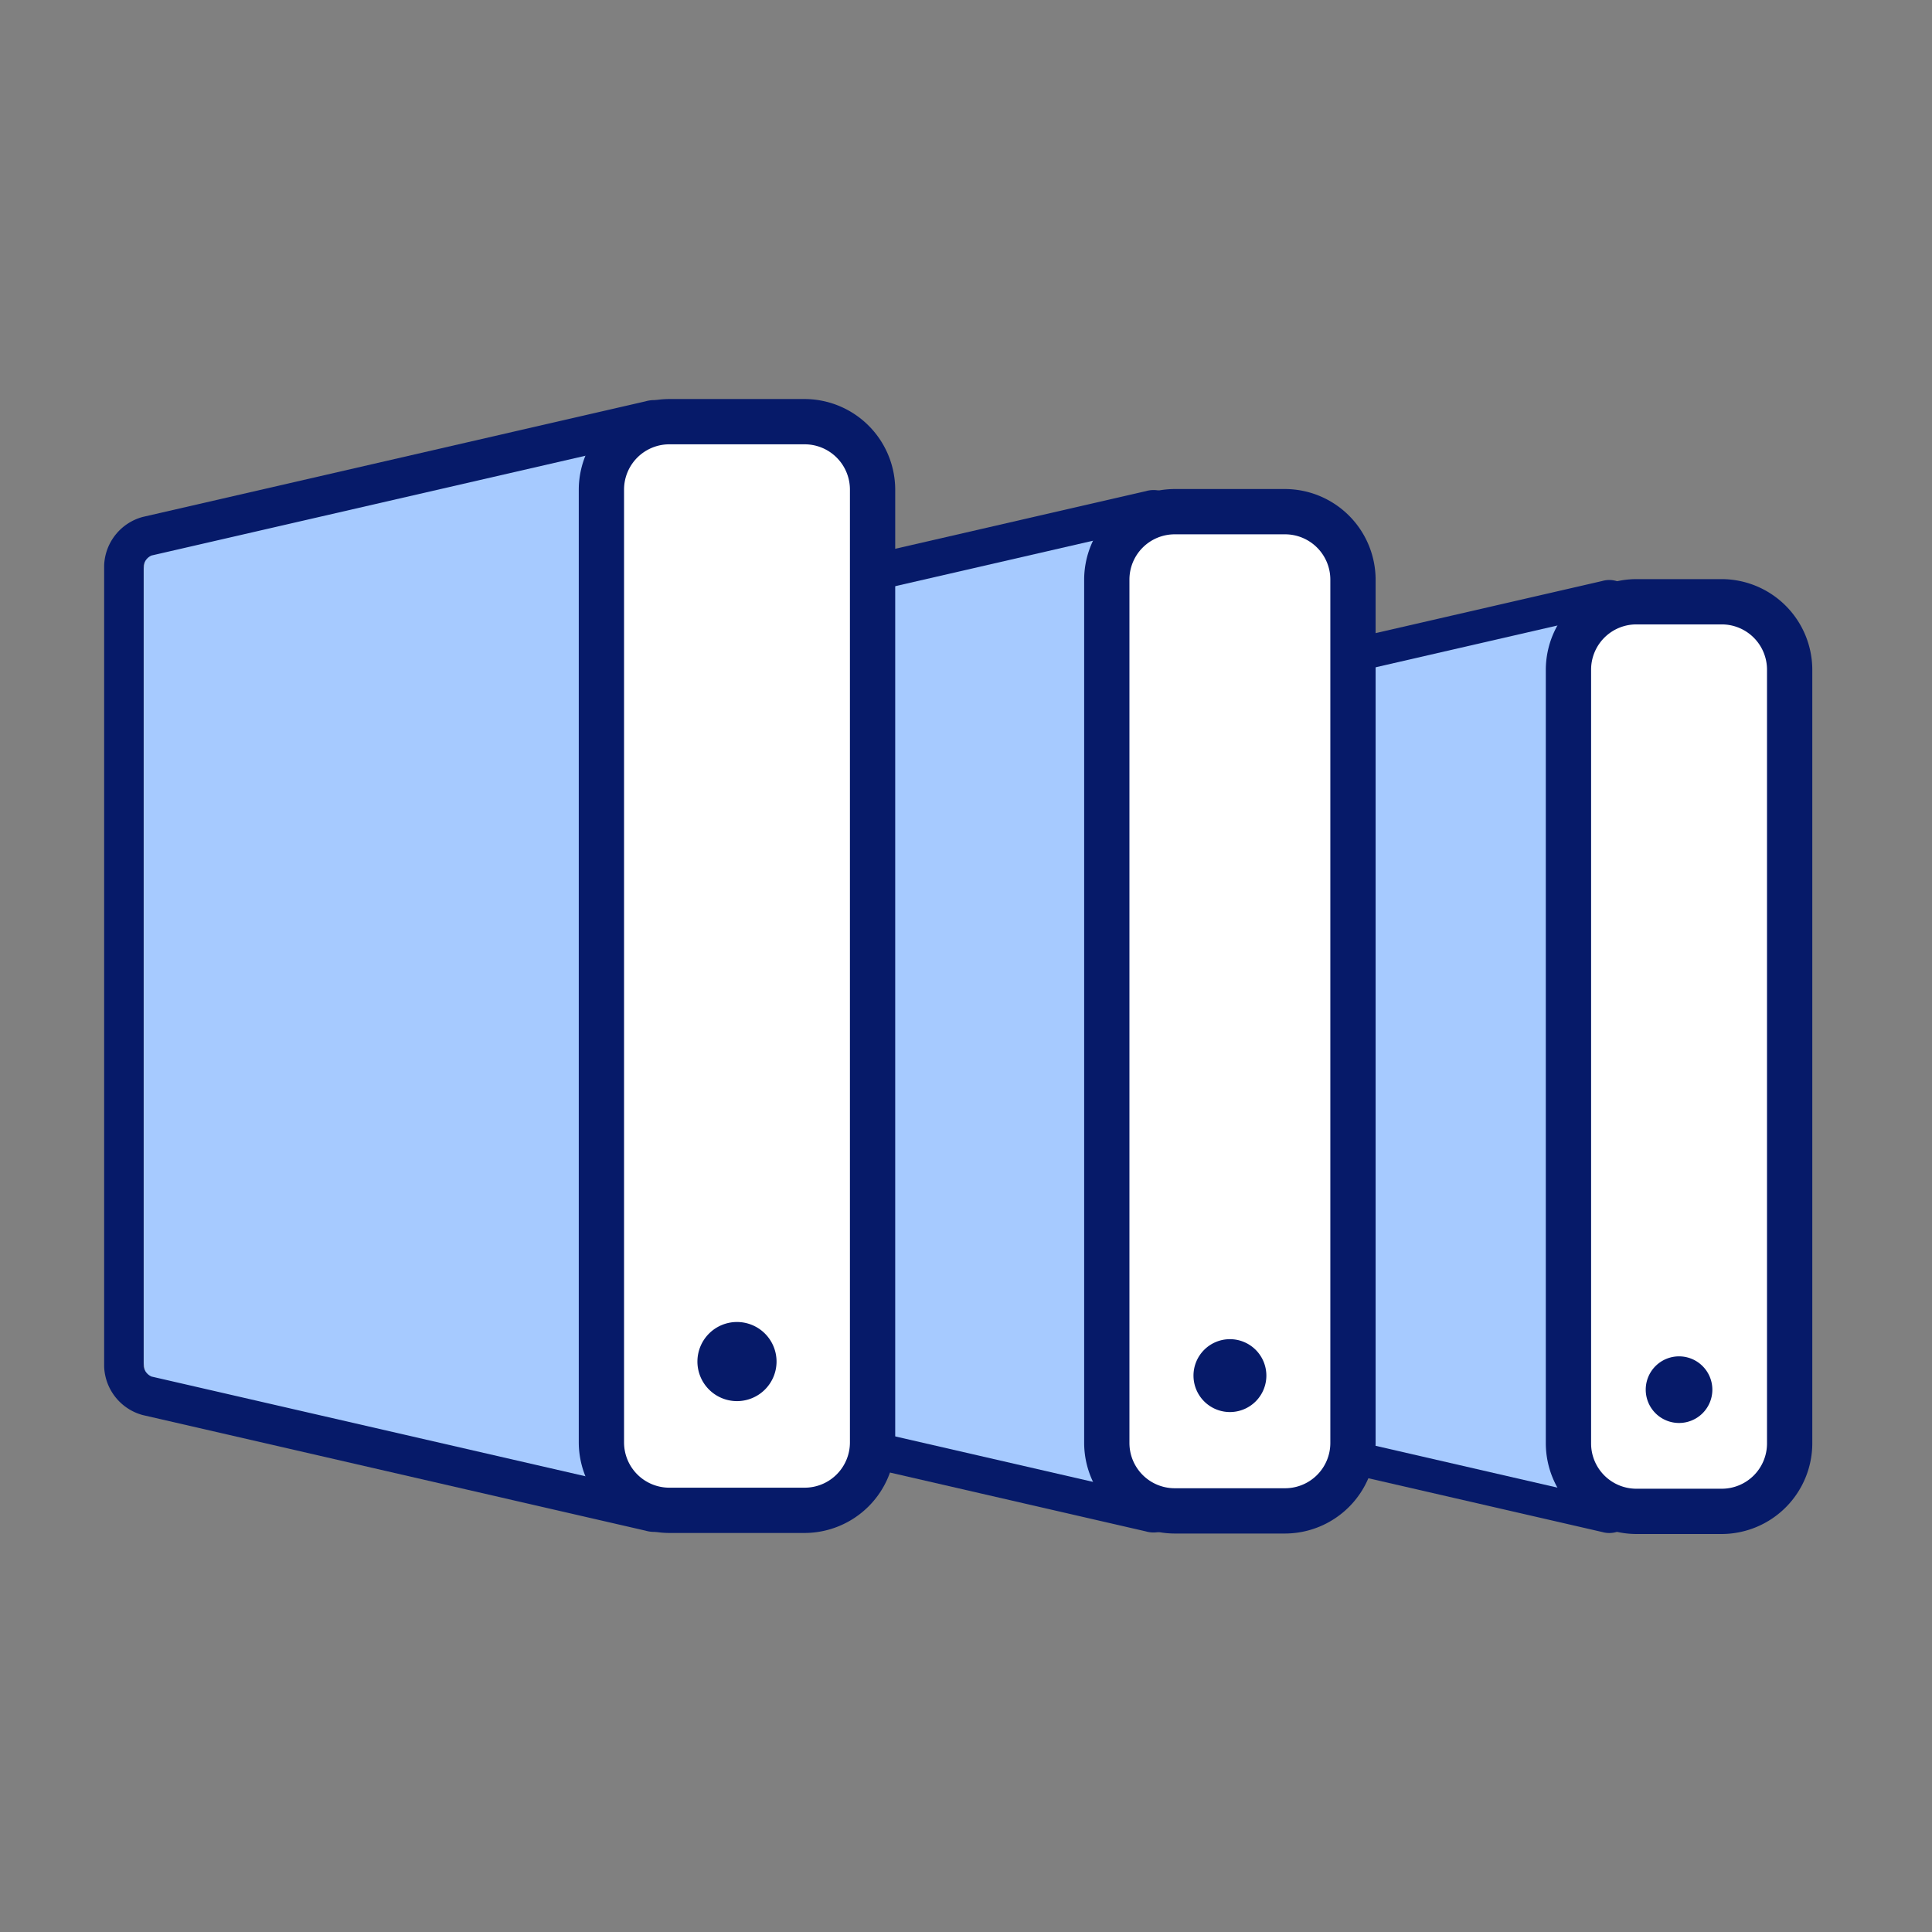
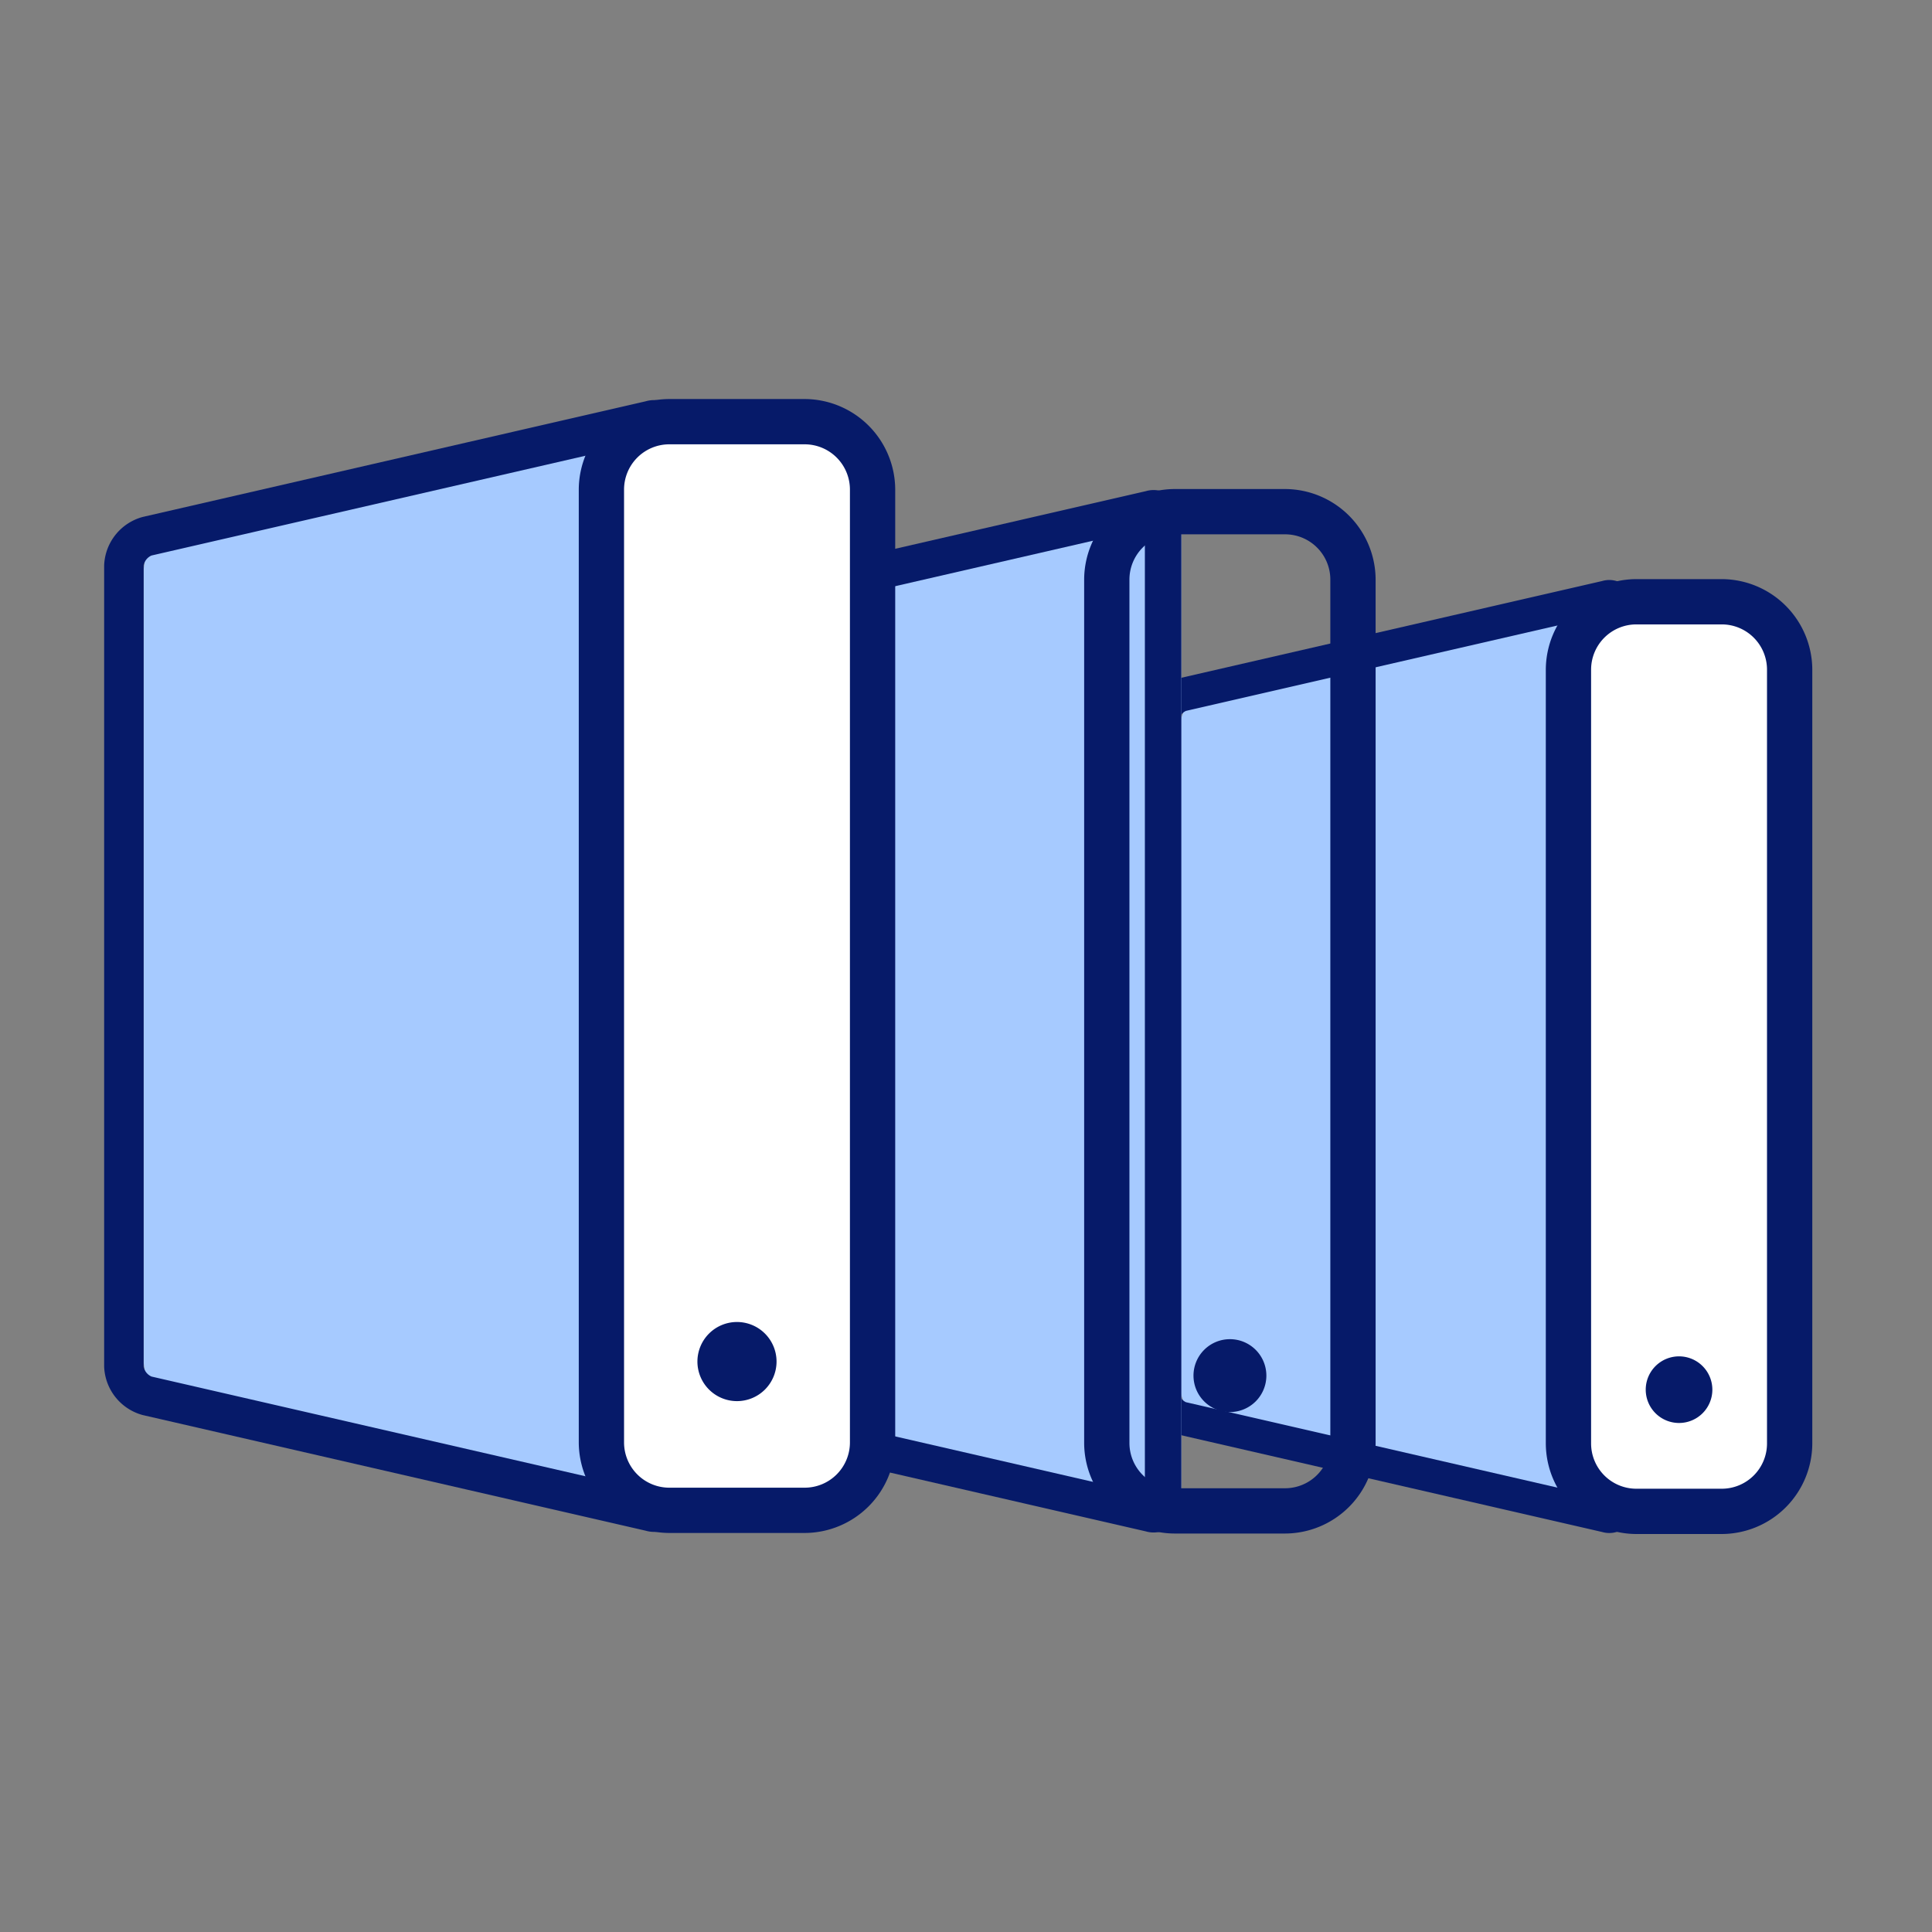
<svg xmlns="http://www.w3.org/2000/svg" id="b9172070-5661-4390-937a-10db512dd584" data-name="Ebene 1" viewBox="0 0 128 128">
  <rect x="0" y="0" width="128" height="128" fill="#808080" stroke="none" />
  <path d="M105.386,38.719A2.243,2.243,0,0,1,108.3,41V99a2.243,2.243,0,0,1-2.913,2.281l-24.335-6a4.037,4.037,0,0,1-2.913-3.719V48.442a4.037,4.037,0,0,1,2.913-3.719Z" fill="#a6caff" />
  <path d="M106.148,38.494,78.082,44.947a2.913,2.913,0,0,0-2.151,2.7v44.7a2.913,2.913,0,0,0,2.151,2.7l28.066,6.452a1.682,1.682,0,0,0,2.151-1.712V40.207A1.683,1.683,0,0,0,106.148,38.494Zm-.056,60.734L78.576,92.9a.761.761,0,0,1-.438-.551v-44.7a.761.761,0,0,1,.438-.551l27.516-6.326Z" fill="#061a69" />
  <rect x="103.914" y="39.868" width="14.655" height="60.264" rx="4.5" fill="#fff" />
  <path d="M114.069,41.368a3,3,0,0,1,3,3V95.632a3,3,0,0,1-3,3h-5.655a3,3,0,0,1-3-3V44.368a3,3,0,0,1,3-3h5.655m0-3h-5.655a6.018,6.018,0,0,0-6,6V95.632a6.018,6.018,0,0,0,6,6h5.655a6.018,6.018,0,0,0,6-6V44.368a6.018,6.018,0,0,0-6-6Z" fill="#061a69" />
-   <path d="M111.241,92.775a.707.707,0,1,1,.707-.706A.707.707,0,0,1,111.241,92.775Z" fill="#fff" />
+   <path d="M111.241,92.775A.707.707,0,0,1,111.241,92.775Z" fill="#fff" />
  <path d="M111.241,89.862a2.207,2.207,0,1,0,2.207,2.207,2.208,2.208,0,0,0-2.207-2.207Z" fill="#061a69" />
  <path d="M75.352,32.719A2.242,2.242,0,0,1,78.264,35V99a2.242,2.242,0,0,1-2.912,2.281l-27.163-6.7a4.037,4.037,0,0,1-2.913-3.719V43.14a4.037,4.037,0,0,1,2.913-3.719Z" fill="#a6caff" />
  <path d="M75.912,32.541,45.214,39.6a3.185,3.185,0,0,0-2.352,2.954V91.447A3.185,3.185,0,0,0,45.214,94.4l30.7,7.058a1.84,1.84,0,0,0,2.352-1.873V34.414A1.84,1.84,0,0,0,75.912,32.541Zm-.061,66.427-30.1-6.919a.83.83,0,0,1-.479-.6V42.553a.83.83,0,0,1,.479-.6l30.1-6.919Z" fill="#061a69" />
-   <rect x="73.327" y="33.902" width="16.311" height="66.195" rx="4.5" fill="#fff" />
  <path d="M85.138,35.4a3,3,0,0,1,3,3V95.6a3,3,0,0,1-3,3h-7.31a3,3,0,0,1-3-3V38.4a3,3,0,0,1,3-3h7.31m0-3h-7.31a6.018,6.018,0,0,0-6,6V95.6a6.018,6.018,0,0,0,6,6h7.31a6.018,6.018,0,0,0,6-6V38.4a6.018,6.018,0,0,0-6-6Z" fill="#061a69" />
  <path d="M81.482,92.052a.914.914,0,1,1,.914-.914A.915.915,0,0,1,81.482,92.052Z" fill="#fff" />
  <path d="M81.483,88.724A2.414,2.414,0,1,0,83.9,91.138a2.414,2.414,0,0,0-2.413-2.414Z" fill="#061a69" />
  <path d="M42.421,26.719A2.242,2.242,0,0,1,45.333,29V99a2.242,2.242,0,0,1-2.912,2.281l-29.991-7.4a4.036,4.036,0,0,1-2.913-3.718V37.837a4.036,4.036,0,0,1,2.913-3.718Z" fill="#a6caff" />
  <path d="M42.779,26.587,9.451,34.25A3.458,3.458,0,0,0,6.9,37.458V90.542A3.458,3.458,0,0,0,9.451,93.75l33.328,7.663a2,2,0,0,0,2.554-2.034V28.621A2,2,0,0,0,42.779,26.587Zm-.066,72.121L10.038,91.2a.9.9,0,0,1-.521-.654V37.458a.9.9,0,0,1,.521-.654l32.675-7.512Z" fill="#061a69" />
  <rect x="39.845" y="27.937" width="17.966" height="72.127" rx="4.5" fill="#fff" />
  <path d="M53.31,29.437a3,3,0,0,1,3,3V95.563a3,3,0,0,1-3,3H44.345a3,3,0,0,1-3-3V32.437a3,3,0,0,1,3-3H53.31m0-3H44.345a6.018,6.018,0,0,0-6,6V95.563a6.018,6.018,0,0,0,6,6H53.31a6.018,6.018,0,0,0,6-6V32.437a6.018,6.018,0,0,0-6-6Z" fill="#061a69" />
  <path d="M48.827,91.327a1.121,1.121,0,1,1,1.121-1.12A1.122,1.122,0,0,1,48.827,91.327Z" fill="#fff" />
  <path d="M48.828,87.586a2.621,2.621,0,1,0,2.62,2.621,2.621,2.621,0,0,0-2.62-2.621Z" fill="#061a69" />
</svg>